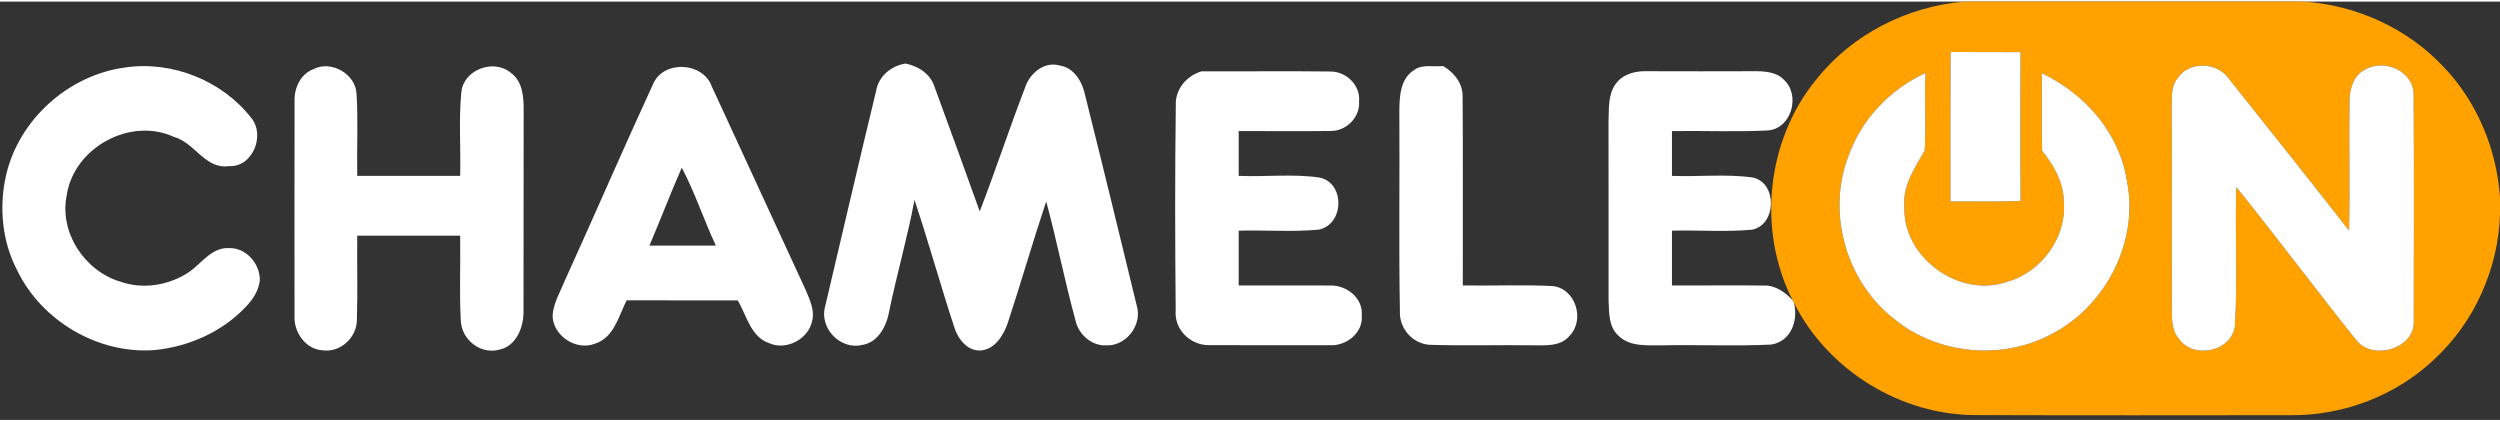
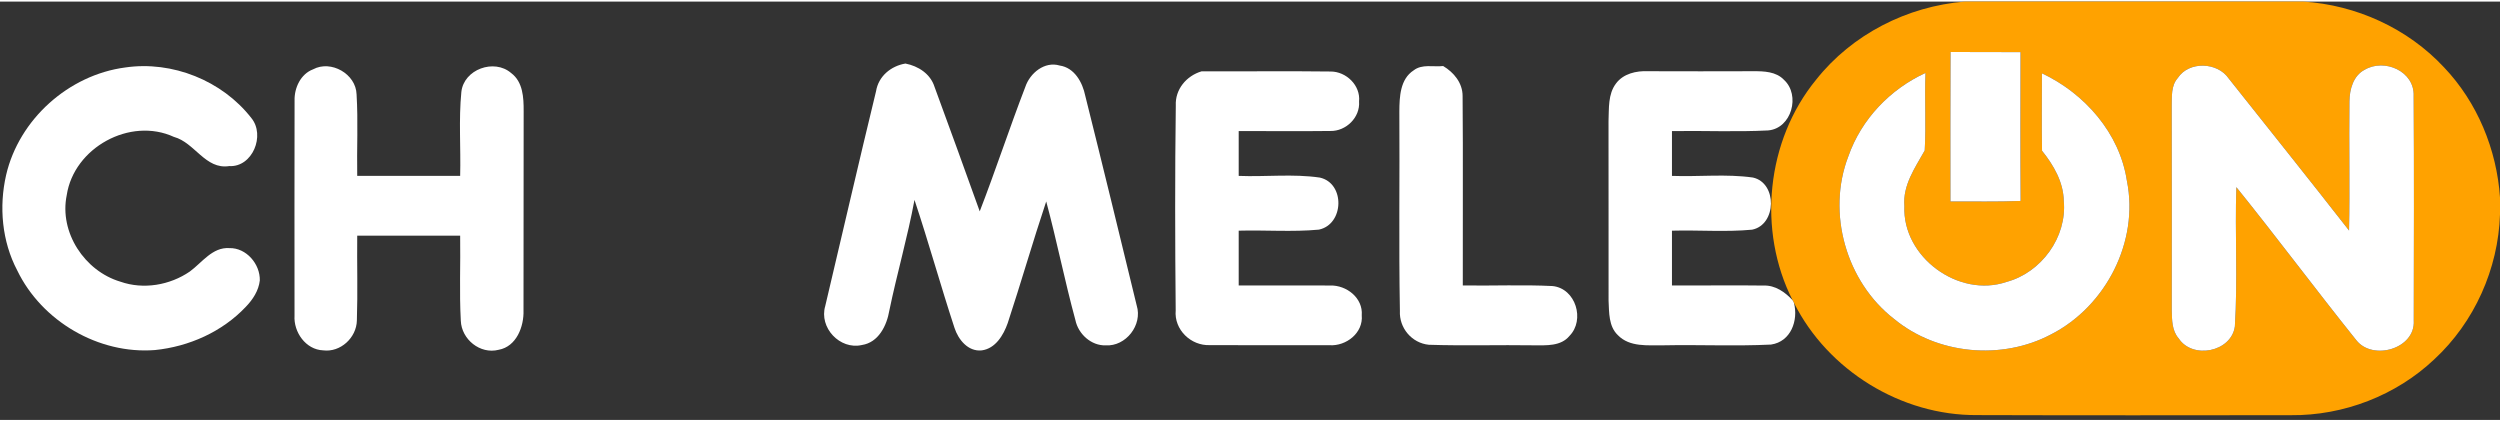
<svg xmlns="http://www.w3.org/2000/svg" viewBox="0 0 502 84" version="1.1" width="172" height="29" preserveAspectRatio="xMidYMid meet">
  <rect x="0" y="0" width="502" height="84" fill="#333333" stroke="none" />
  <g id="#ffa200ff">
    <path fill="#ffa200" opacity="1.00" d=" M 394.51 0.00 L 462.49 0.00 C 473.13 0.67 483.46 5.37 490.75 13.19 C 497.44 20.21 501.34 29.67 502.00 39.32 L 502.00 42.75 C 501.64 53.68 496.86 64.38 488.82 71.82 C 481.13 79.10 470.59 83.15 460.02 83.05 C 439.01 83.07 417.99 83.10 396.98 83.03 C 381.77 83.14 367.03 74.06 360.22 60.48 L 359.96 59.98 C 352.83 45.96 354.68 27.87 364.68 15.68 C 371.88 6.58 382.98 0.94 394.51 0.00 M 391.67 10.12 C 391.62 20.13 391.65 30.13 391.65 40.13 C 396.35 40.11 401.04 40.22 405.74 40.03 C 405.67 30.07 405.71 20.11 405.72 10.15 C 401.03 10.12 396.35 10.14 391.67 10.12 M 437.30 15.34 C 435.92 16.90 436.13 19.08 436.08 21.00 C 436.12 34.66 436.09 48.32 436.09 61.99 C 436.14 63.92 436.11 66.08 437.48 67.63 C 440.26 71.87 448.02 70.38 448.76 65.24 C 449.35 55.94 448.75 46.58 449.06 37.26 C 457.23 47.39 465.01 57.84 473.15 67.99 C 476.45 72.19 485.02 69.72 484.68 64.06 C 484.71 49.03 484.76 34.00 484.66 18.97 C 484.88 13.99 478.80 11.34 474.82 13.69 C 472.53 14.89 471.80 17.62 471.77 20.02 C 471.67 28.67 471.87 37.32 471.69 45.97 C 463.71 35.74 455.59 25.61 447.53 15.45 C 445.27 12.13 439.55 11.91 437.30 15.34 M 371.16 31.04 C 366.76 42.42 370.71 56.27 380.33 63.72 C 389.01 70.88 401.97 72.08 411.88 66.81 C 422.85 61.19 429.55 48.18 427.08 35.99 C 425.63 26.41 418.62 18.46 410.02 14.40 C 410.01 19.58 409.96 24.77 410.04 29.95 C 412.36 32.84 414.34 36.23 414.41 40.05 C 415.08 47.30 409.89 54.42 402.91 56.29 C 393.31 59.57 381.96 51.30 382.40 41.07 C 382.05 36.85 384.54 33.38 386.48 29.90 C 386.78 24.72 386.44 19.52 386.64 14.33 C 379.53 17.59 373.77 23.62 371.16 31.04 Z" />
  </g>
  <g id="#ffffffff">
    <path fill="#ffffff" opacity="1.00" d=" M 391.67 10.12 C 396.35 10.14 401.03 10.12 405.72 10.15 C 405.71 20.11 405.67 30.07 405.74 40.03 C 401.04 40.22 396.35 40.11 391.65 40.13 C 391.65 30.13 391.62 20.13 391.67 10.12 Z" />
    <path fill="#ffffff" opacity="1.00" d=" M 25.14 13.23 C 34.57 11.84 44.62 15.86 50.47 23.38 C 53.32 26.85 50.70 33.30 46.02 33.03 C 41.24 33.78 39.11 28.30 34.92 27.17 C 26.12 23.12 14.85 29.34 13.40 38.86 C 11.86 46.34 16.98 54.10 24.17 56.24 C 28.80 57.87 34.12 56.95 38.12 54.20 C 40.58 52.40 42.65 49.27 46.06 49.50 C 49.46 49.42 52.25 52.70 52.17 55.99 C 51.94 58.05 50.76 59.84 49.35 61.30 C 44.62 66.31 37.94 69.28 31.12 69.97 C 19.80 70.86 8.38 64.18 3.46 53.98 C 0.39 48.15 -0.23 41.20 1.23 34.82 C 3.82 23.64 13.78 14.73 25.14 13.23 Z" />
    <path fill="#ffffff" opacity="1.00" d=" M 62.87 13.60 C 66.46 11.67 71.48 14.52 71.60 18.63 C 71.93 24.08 71.63 29.54 71.73 35.00 C 78.62 35.00 85.51 35.00 92.40 35.00 C 92.55 29.38 92.09 23.74 92.64 18.14 C 93.14 13.59 99.23 11.41 102.63 14.34 C 105.02 16.12 105.16 19.27 105.15 21.99 C 105.10 35.32 105.17 48.65 105.12 61.98 C 105.23 65.25 103.71 69.28 100.12 69.92 C 96.41 70.87 92.67 67.82 92.53 64.08 C 92.22 58.40 92.49 52.69 92.40 47.00 C 85.51 47.00 78.62 47.00 71.73 47.00 C 71.67 52.68 71.85 58.36 71.66 64.03 C 71.59 67.49 68.36 70.48 64.88 70.03 C 61.39 69.89 58.93 66.36 59.14 63.05 C 59.14 48.66 59.11 34.27 59.15 19.88 C 59.08 17.33 60.37 14.54 62.87 13.60 Z" />
-     <path fill="#ffffff" opacity="1.00" d=" M 131.24 16.34 C 133.48 11.69 141.18 12.20 142.92 17.02 C 149.25 30.68 155.52 44.38 161.84 58.04 C 162.62 59.93 163.62 62.00 163.09 64.08 C 162.37 67.77 157.91 70.12 154.47 68.60 C 150.75 67.33 149.92 63.04 148.15 60.00 C 140.71 60.00 133.27 60.01 125.83 59.99 C 124.22 63.14 123.31 67.45 119.52 68.67 C 115.71 70.22 110.92 67.07 110.96 62.93 C 111.18 60.47 112.49 58.30 113.40 56.06 C 119.41 42.85 125.16 29.51 131.24 16.34 M 136.90 33.35 C 134.62 38.52 132.63 43.81 130.40 49.00 C 134.84 49.00 139.29 49.00 143.74 48.99 C 141.33 43.85 139.55 38.35 136.90 33.35 Z" />
    <path fill="#ffffff" opacity="1.00" d=" M 175.91 18.00 C 176.39 15.00 178.89 12.93 181.81 12.44 C 184.39 12.94 186.82 14.50 187.65 17.11 C 190.71 25.44 193.74 33.77 196.73 42.12 C 199.93 33.85 202.69 25.42 205.88 17.14 C 206.81 14.36 209.75 11.93 212.79 12.84 C 215.76 13.28 217.37 16.22 217.92 18.91 C 221.43 32.93 224.84 46.98 228.25 61.02 C 229.47 64.94 226.07 69.28 222.01 69.03 C 219.10 69.11 216.51 66.74 215.94 63.95 C 213.79 56.06 212.21 48.03 210.08 40.13 C 207.38 48.23 205.02 56.45 202.35 64.56 C 201.50 66.97 199.89 69.68 197.12 70.04 C 194.38 70.32 192.42 67.86 191.66 65.51 C 188.86 56.99 186.47 48.33 183.63 39.82 C 182.25 47.28 180.12 54.59 178.58 62.03 C 178.07 65.05 176.42 68.45 173.06 68.96 C 168.65 69.97 164.42 65.47 165.71 61.12 C 169.12 46.75 172.42 32.35 175.91 18.00 Z" />
-     <path fill="#ffffff" opacity="1.00" d=" M 283.86 13.81 C 285.55 12.49 287.81 13.16 289.79 12.94 C 291.94 14.22 293.70 16.35 293.69 18.97 C 293.80 31.64 293.70 44.32 293.73 57.00 C 299.74 57.09 305.77 56.82 311.77 57.12 C 316.43 57.61 318.31 63.95 315.14 67.14 C 313.43 69.23 310.49 69.02 308.07 69.02 C 301.02 68.91 293.96 69.14 286.92 68.91 C 283.48 68.58 280.92 65.52 281.10 62.10 C 280.86 48.74 281.08 35.36 280.99 22.00 C 281.01 19.11 281.15 15.55 283.86 13.81 Z" />
+     <path fill="#ffffff" opacity="1.00" d=" M 283.86 13.81 C 285.55 12.49 287.81 13.16 289.79 12.94 C 291.94 14.22 293.70 16.35 293.69 18.97 C 293.80 31.64 293.70 44.32 293.73 57.00 C 299.74 57.09 305.77 56.82 311.77 57.12 C 316.43 57.61 318.31 63.95 315.14 67.14 C 313.43 69.23 310.49 69.02 308.07 69.02 C 301.02 68.91 293.96 69.14 286.92 68.91 C 283.48 68.58 280.92 65.52 281.10 62.10 C 280.86 48.74 281.08 35.36 280.99 22.00 C 281.01 19.11 281.15 15.55 283.86 13.81 " />
    <path fill="#ffffff" opacity="1.00" d=" M 437.30 15.34 C 439.55 11.91 445.27 12.13 447.53 15.45 C 455.59 25.61 463.71 35.74 471.69 45.97 C 471.87 37.32 471.67 28.67 471.77 20.02 C 471.80 17.62 472.53 14.89 474.82 13.69 C 478.80 11.34 484.88 13.99 484.66 18.97 C 484.76 34.00 484.71 49.03 484.68 64.06 C 485.02 69.72 476.45 72.19 473.15 67.99 C 465.01 57.84 457.23 47.39 449.06 37.26 C 448.75 46.58 449.35 55.94 448.76 65.24 C 448.02 70.38 440.26 71.87 437.48 67.63 C 436.11 66.08 436.14 63.92 436.09 61.99 C 436.09 48.32 436.12 34.66 436.08 21.00 C 436.13 19.08 435.92 16.90 437.30 15.34 Z" />
    <path fill="#ffffff" opacity="1.00" d=" M 241.29 14.00 C 249.92 14.04 258.55 13.93 267.18 14.04 C 270.32 14.03 273.23 16.83 272.90 20.06 C 273.15 23.26 270.27 26.05 267.14 25.98 C 261.00 26.06 254.87 25.97 248.73 26.00 C 248.73 29.00 248.73 32.00 248.73 35.00 C 254.15 35.22 259.66 34.55 265.03 35.34 C 270.14 36.49 269.90 44.72 264.84 45.79 C 259.50 46.29 254.10 45.85 248.73 46.00 C 248.73 49.67 248.73 53.33 248.73 57.00 C 254.86 57.02 260.99 56.97 267.11 57.01 C 270.37 56.92 273.72 59.50 273.44 62.99 C 273.76 66.55 270.30 69.21 266.98 69.00 C 258.97 68.98 250.96 69.03 242.95 68.98 C 239.15 69.15 235.73 65.89 236.08 62.00 C 235.95 48.31 235.92 34.59 236.10 20.89 C 235.94 17.62 238.24 14.90 241.29 14.00 Z" />
    <path fill="#ffffff" opacity="1.00" d=" M 324.49 16.45 C 325.96 14.46 328.58 13.87 330.93 13.98 C 337.96 14.00 345.00 14.01 352.03 13.98 C 354.18 13.97 356.63 14.03 358.23 15.72 C 361.56 18.77 359.77 25.46 355.05 25.87 C 348.62 26.20 342.17 25.90 335.73 26.00 C 335.73 29.00 335.73 32.00 335.73 35.00 C 341.14 35.20 346.62 34.57 351.99 35.33 C 356.90 36.42 356.77 44.81 351.82 45.80 C 346.48 46.30 341.09 45.85 335.73 46.00 C 335.73 49.67 335.73 53.33 335.73 57.00 C 341.86 57.04 347.98 56.93 354.11 57.02 C 356.44 56.92 358.45 58.33 359.96 59.98 L 360.22 60.48 C 361.15 64.03 359.61 68.29 355.62 68.87 C 348.43 69.22 341.20 68.87 334.00 69.02 C 330.91 68.98 327.24 69.43 324.87 66.98 C 323.00 65.21 323.12 62.43 323.00 60.07 C 322.98 48.05 323.02 36.02 322.99 24.00 C 323.10 21.46 322.86 18.60 324.49 16.45 Z" />
    <path fill="#ffffff" opacity="1.00" d=" M 371.16 31.04 C 373.77 23.62 379.53 17.59 386.64 14.33 C 386.44 19.52 386.78 24.72 386.48 29.90 C 384.54 33.38 382.05 36.85 382.40 41.07 C 381.96 51.30 393.31 59.57 402.91 56.29 C 409.89 54.42 415.08 47.30 414.41 40.05 C 414.34 36.23 412.36 32.84 410.04 29.95 C 409.96 24.77 410.01 19.58 410.02 14.40 C 418.62 18.46 425.63 26.41 427.08 35.99 C 429.55 48.18 422.85 61.19 411.88 66.81 C 401.97 72.08 389.01 70.88 380.33 63.72 C 370.71 56.27 366.76 42.42 371.16 31.04 Z" />
  </g>
</svg>